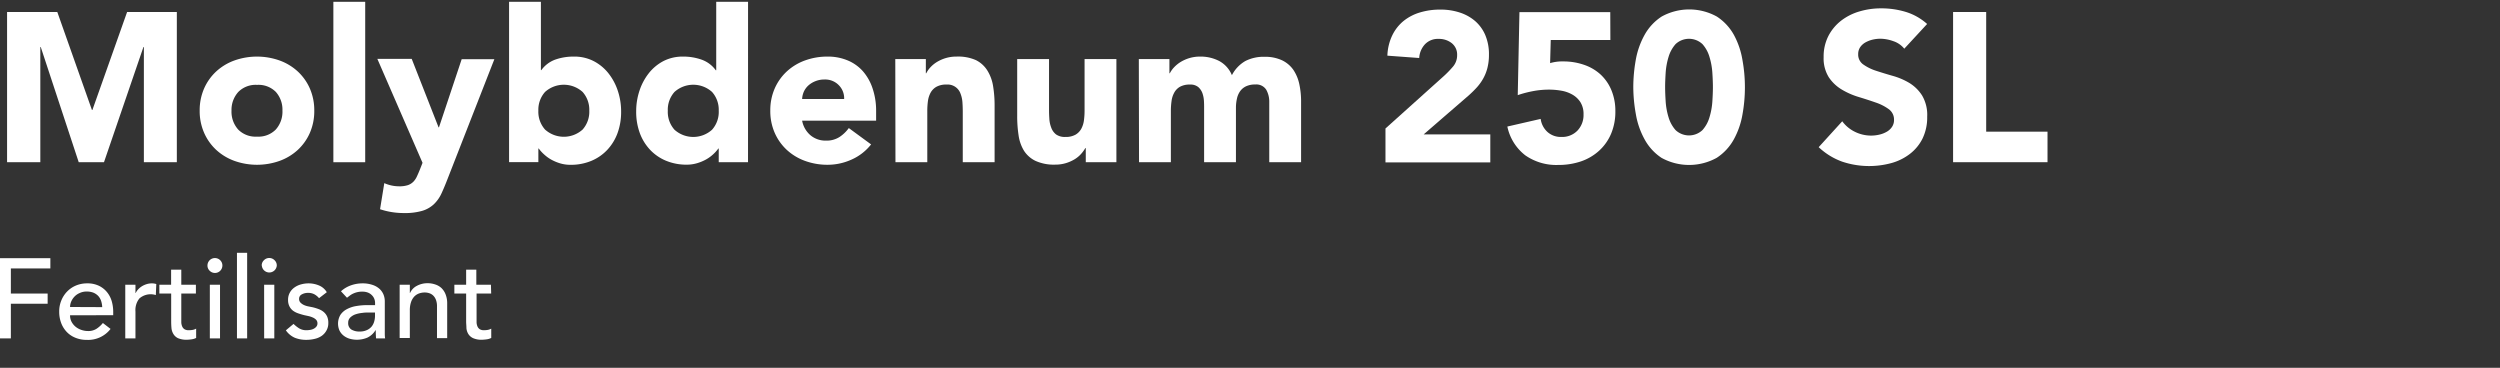
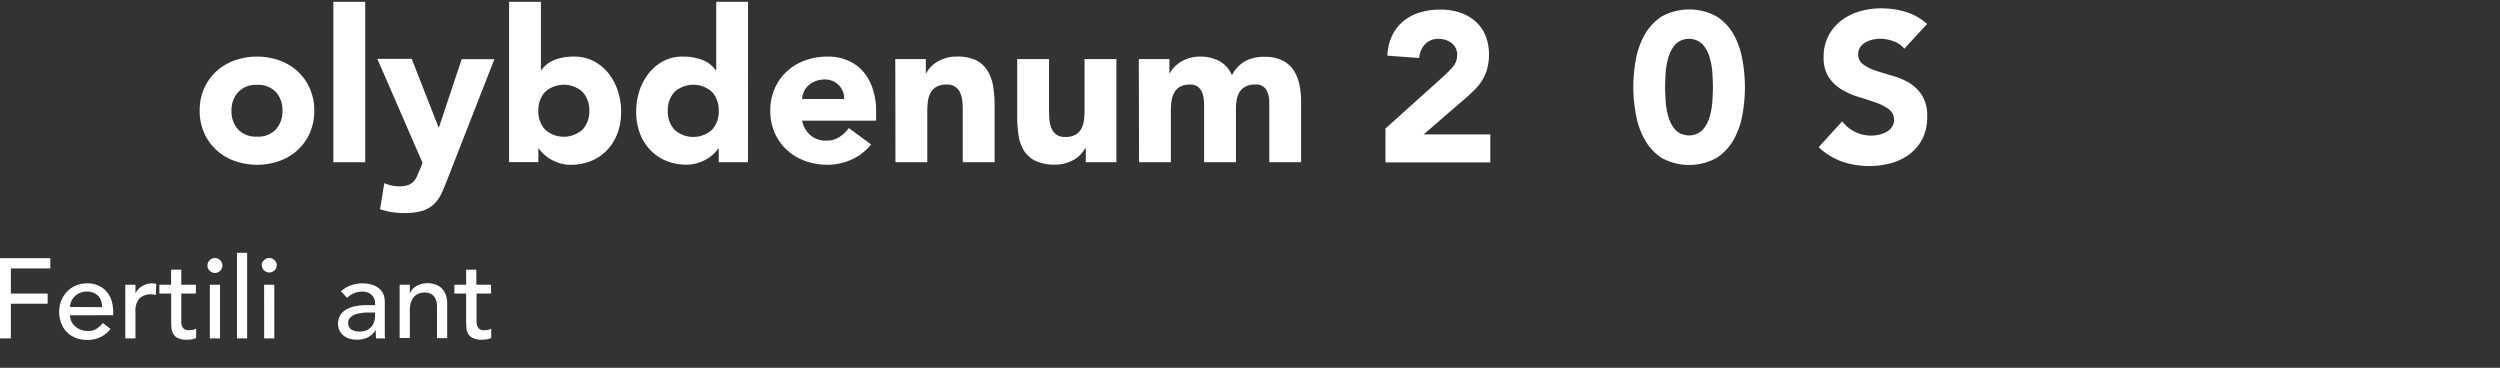
<svg xmlns="http://www.w3.org/2000/svg" viewBox="0 0 706.87 104">
  <rect x="0" y="0" width="706.87" height="104" fill="#333333" stroke="none" />
  <defs>
    <style>.cls-1{fill:none;}.cls-2{fill:#fff;}</style>
  </defs>
  <g id="Layer_2" data-name="Layer 2">
    <rect class="cls-1" x="578.87" width="128" height="104" />
-     <path class="cls-2" d="M2,3.39H16.2L26,31.11h.12L35.94,3.39H50V45.87H40.68V13.29h-.12L29.4,45.87H22.26L11.52,13.29H11.4V45.87H2Z" />
    <path class="cls-2" d="M56.46,31.29A15.31,15.31,0,0,1,57.72,25a14.5,14.5,0,0,1,3.45-4.83,15.24,15.24,0,0,1,5.16-3.09,19.09,19.09,0,0,1,12.66,0,15.24,15.24,0,0,1,5.16,3.09A14.5,14.5,0,0,1,87.6,25a15.31,15.31,0,0,1,1.26,6.3,15.28,15.28,0,0,1-1.26,6.3,14.5,14.5,0,0,1-3.45,4.83A15.24,15.24,0,0,1,79,45.51a19.09,19.09,0,0,1-12.66,0,15.24,15.24,0,0,1-5.16-3.09,14.5,14.5,0,0,1-3.45-4.83A15.28,15.28,0,0,1,56.46,31.29Zm9,0a7.54,7.54,0,0,0,1.89,5.34,6.88,6.88,0,0,0,5.31,2,6.88,6.88,0,0,0,5.31-2,7.54,7.54,0,0,0,1.89-5.34A7.54,7.54,0,0,0,78,26a6.88,6.88,0,0,0-5.31-2,6.88,6.88,0,0,0-5.31,2A7.54,7.54,0,0,0,65.46,31.29Z" />
    <path class="cls-2" d="M94.26.51h9V45.87h-9Z" />
    <path class="cls-2" d="M126.54,50.61q-.9,2.34-1.74,4.14a9.93,9.93,0,0,1-2.13,3,8.3,8.3,0,0,1-3.27,1.86,17.68,17.68,0,0,1-5.22.63,21.11,21.11,0,0,1-6.72-1.08l1.2-7.38a10.3,10.3,0,0,0,4.2.9,7.7,7.7,0,0,0,2.46-.33,4.08,4.08,0,0,0,1.59-1,5.32,5.32,0,0,0,1-1.53q.42-.9.9-2.1l.66-1.68-12.78-29.4h9.72L124,36h.12l6.42-19.26h9.24Z" />
    <path class="cls-2" d="M143.94.51h9V19.83h.12a8.4,8.4,0,0,1,4-3A15.46,15.46,0,0,1,162.3,16a11.83,11.83,0,0,1,5.58,1.29,12.9,12.9,0,0,1,4.17,3.45,16.1,16.1,0,0,1,2.64,4.95,18.38,18.38,0,0,1,.93,5.85,17.36,17.36,0,0,1-1,6.06,13.91,13.91,0,0,1-2.91,4.77,13,13,0,0,1-4.53,3.12,15,15,0,0,1-5.88,1.11,10,10,0,0,1-2.94-.42,12.69,12.69,0,0,1-2.55-1.08,10.67,10.67,0,0,1-2-1.47A9.94,9.94,0,0,1,152.34,42h-.12v3.84h-8.28Zm8.28,30.78a7.54,7.54,0,0,0,1.89,5.34,7.93,7.93,0,0,0,10.62,0,7.54,7.54,0,0,0,1.89-5.34A7.54,7.54,0,0,0,164.73,26a7.93,7.93,0,0,0-10.62,0A7.54,7.54,0,0,0,152.22,31.29Z" />
    <path class="cls-2" d="M211.5,45.87h-8.28V42h-.12a9.94,9.94,0,0,1-1.41,1.59,10.67,10.67,0,0,1-2,1.47,12.49,12.49,0,0,1-2.58,1.08,10.14,10.14,0,0,1-2.91.42,15,15,0,0,1-5.88-1.11,13,13,0,0,1-4.53-3.12,13.91,13.91,0,0,1-2.91-4.77,17.36,17.36,0,0,1-1-6.06,18.38,18.38,0,0,1,.93-5.85,16.1,16.1,0,0,1,2.64-4.95,12.9,12.9,0,0,1,4.17-3.45A11.83,11.83,0,0,1,193.14,16a15.46,15.46,0,0,1,5.25.87,8.4,8.4,0,0,1,4,3h.12V.51h9Zm-8.28-14.58A7.54,7.54,0,0,0,201.33,26a7.93,7.93,0,0,0-10.62,0,7.54,7.54,0,0,0-1.89,5.34,7.54,7.54,0,0,0,1.89,5.34,7.93,7.93,0,0,0,10.62,0A7.54,7.54,0,0,0,203.22,31.29Z" />
    <path class="cls-2" d="M246.3,40.83a14.36,14.36,0,0,1-5.46,4.26,16.36,16.36,0,0,1-6.84,1.5,18.38,18.38,0,0,1-6.33-1.08,15.24,15.24,0,0,1-5.16-3.09,14.5,14.5,0,0,1-3.45-4.83,15.28,15.28,0,0,1-1.26-6.3,15.31,15.31,0,0,1,1.26-6.3,14.5,14.5,0,0,1,3.45-4.83,15.24,15.24,0,0,1,5.16-3.09A18.38,18.38,0,0,1,234,16a14.4,14.4,0,0,1,5.67,1.08A11.81,11.81,0,0,1,244,20.16,14.07,14.07,0,0,1,246.72,25a19.51,19.51,0,0,1,1,6.3v2.82H226.8a7.12,7.12,0,0,0,2.34,4.11,6.62,6.62,0,0,0,4.44,1.53,6.76,6.76,0,0,0,3.75-1A10.08,10.08,0,0,0,240,36.21ZM238.68,28a5.21,5.21,0,0,0-1.5-3.9,5.33,5.33,0,0,0-4-1.62,6.76,6.76,0,0,0-2.64.48,6.62,6.62,0,0,0-2,1.23,5.39,5.39,0,0,0-1.26,1.74A5.73,5.73,0,0,0,226.8,28Z" />
    <path class="cls-2" d="M253.14,16.71h8.64v4h.12A7.29,7.29,0,0,1,263.1,19a8.73,8.73,0,0,1,1.86-1.5,10.63,10.63,0,0,1,2.46-1.08,10.26,10.26,0,0,1,3-.42,12.4,12.4,0,0,1,5.52,1A8,8,0,0,1,279.21,20a11.77,11.77,0,0,1,1.59,4.38,33.26,33.26,0,0,1,.42,5.46V45.87h-9V31.59q0-1.26-.09-2.61a8.23,8.23,0,0,0-.54-2.49,3.87,3.87,0,0,0-4-2.58,5.56,5.56,0,0,0-2.82.63,4.29,4.29,0,0,0-1.65,1.68,6.87,6.87,0,0,0-.75,2.37,20.42,20.42,0,0,0-.18,2.76V45.87h-9Z" />
    <path class="cls-2" d="M315.66,45.87H307v-4h-.12a10,10,0,0,1-1.23,1.68,8.07,8.07,0,0,1-1.83,1.5,10.83,10.83,0,0,1-2.46,1.08,10.26,10.26,0,0,1-3,.42,12.59,12.59,0,0,1-5.55-1.05,7.94,7.94,0,0,1-3.3-2.91A11.41,11.41,0,0,1,288,38.25a35.77,35.77,0,0,1-.39-5.46V16.71h9V31q0,1.26.09,2.61a8.23,8.23,0,0,0,.54,2.49A4.22,4.22,0,0,0,298.59,38a4.27,4.27,0,0,0,2.67.72,5.56,5.56,0,0,0,2.82-.63,4.36,4.36,0,0,0,1.65-1.68,6.8,6.8,0,0,0,.75-2.37,20.42,20.42,0,0,0,.18-2.76V16.71h9Z" />
    <path class="cls-2" d="M322,16.71h8.65v4h.12A7.23,7.23,0,0,1,332,19a9,9,0,0,1,1.86-1.5,10.63,10.63,0,0,1,2.46-1.08,10.26,10.26,0,0,1,3-.42,11.39,11.39,0,0,1,5.43,1.26,8,8,0,0,1,3.57,4,9.75,9.75,0,0,1,3.79-4,11.33,11.33,0,0,1,5.46-1.2,11.2,11.2,0,0,1,4.95,1,8.24,8.24,0,0,1,3.18,2.7,11.45,11.45,0,0,1,1.67,4,22.93,22.93,0,0,1,.51,4.95V45.87h-9v-17a6.86,6.86,0,0,0-.86-3.51,3.32,3.32,0,0,0-3.1-1.47,5.88,5.88,0,0,0-2.6.51,4.33,4.33,0,0,0-1.69,1.41,5.68,5.68,0,0,0-.89,2.1,11.45,11.45,0,0,0-.28,2.52V45.87h-9V30.45c0-.52,0-1.16-.05-1.92a8,8,0,0,0-.42-2.16,4.23,4.23,0,0,0-1.17-1.74,3.46,3.46,0,0,0-2.37-.72,5.6,5.6,0,0,0-2.83.63A4.27,4.27,0,0,0,332,26.22a6.66,6.66,0,0,0-.75,2.37,20.39,20.39,0,0,0-.19,2.76V45.87h-9Z" />
    <path class="cls-2" d="M391.74,36.33l16.5-14.82a29.46,29.46,0,0,0,2.51-2.58A4.94,4.94,0,0,0,412,15.57a4.1,4.1,0,0,0-1.55-3.39A5.78,5.78,0,0,0,406.79,11a5,5,0,0,0-3.92,1.56,6.18,6.18,0,0,0-1.59,3.84l-9-.66A14.34,14.34,0,0,1,393.66,10a12,12,0,0,1,3.17-4.05,13.53,13.53,0,0,1,4.66-2.43,19.76,19.76,0,0,1,5.79-.81,17.44,17.44,0,0,1,5.39.81,12.58,12.58,0,0,1,4.38,2.4,10.91,10.91,0,0,1,2.91,4A13.82,13.82,0,0,1,421,15.45a15,15,0,0,1-.42,3.69,12.33,12.33,0,0,1-1.17,3,13.79,13.79,0,0,1-1.76,2.49,31.17,31.17,0,0,1-2.23,2.22L402.54,38h18.84v7.92H391.74Z" />
-     <path class="cls-2" d="M455.33,11.31H438.47l-.18,6.54a11.9,11.9,0,0,1,3.78-.48,17.62,17.62,0,0,1,5.94,1,13.13,13.13,0,0,1,4.65,2.79,12.62,12.62,0,0,1,3,4.44,15.17,15.17,0,0,1,1.08,5.85,15.91,15.91,0,0,1-1.23,6.42,13.72,13.72,0,0,1-3.39,4.77,14.66,14.66,0,0,1-5.13,3,19.73,19.73,0,0,1-6.45,1,15.31,15.31,0,0,1-9.24-2.7,13.82,13.82,0,0,1-5.1-8.16l9.42-2.16a6.08,6.08,0,0,0,1.92,3.69,5.6,5.6,0,0,0,3.9,1.41,6,6,0,0,0,4.59-1.8,6.36,6.36,0,0,0,1.71-4.56,6.26,6.26,0,0,0-.87-3.45,6.56,6.56,0,0,0-2.28-2.16,9.51,9.51,0,0,0-3.15-1.11,20.45,20.45,0,0,0-3.48-.3,24.32,24.32,0,0,0-4.47.42,30.84,30.84,0,0,0-4.35,1.14l.48-23.46h25.68Z" />
    <path class="cls-2" d="M461.81,24.63A44,44,0,0,1,462.5,17,22.59,22.59,0,0,1,465,9.87a14.65,14.65,0,0,1,4.83-5.19,16.14,16.14,0,0,1,15.6,0,14.65,14.65,0,0,1,4.83,5.19A22.59,22.59,0,0,1,492.68,17a43.09,43.09,0,0,1,0,15.36,22.41,22.41,0,0,1-2.46,7.08,14.65,14.65,0,0,1-4.83,5.19,16.14,16.14,0,0,1-15.6,0A14.65,14.65,0,0,1,465,39.39a22.41,22.41,0,0,1-2.46-7.08A44,44,0,0,1,461.81,24.63Zm9,0q0,1.68.15,4a19.65,19.65,0,0,0,.81,4.5,9.56,9.56,0,0,0,2,3.66,5.55,5.55,0,0,0,7.59,0,9.35,9.35,0,0,0,2-3.66,19.65,19.65,0,0,0,.81-4.5q.15-2.34.15-4t-.15-4a19.65,19.65,0,0,0-.81-4.5,9.35,9.35,0,0,0-2-3.66,5.55,5.55,0,0,0-7.59,0,9.56,9.56,0,0,0-2,3.66,19.65,19.65,0,0,0-.81,4.5Q470.81,23,470.81,24.63Z" />
    <path class="cls-2" d="M538.43,13.77a6.67,6.67,0,0,0-3.09-2.13,11.07,11.07,0,0,0-3.69-.69,9.67,9.67,0,0,0-2.1.24,8,8,0,0,0-2,.75A4.45,4.45,0,0,0,526,13.29a3.42,3.42,0,0,0-.6,2,3.38,3.38,0,0,0,1.44,2.94A13.34,13.34,0,0,0,530.42,20q2.19.72,4.71,1.44a19.41,19.41,0,0,1,4.71,2A11.15,11.15,0,0,1,543.47,27,10.79,10.79,0,0,1,544.91,33a13.66,13.66,0,0,1-1.32,6.18A12.45,12.45,0,0,1,540,43.53a15.19,15.19,0,0,1-5.22,2.58,23.94,23.94,0,0,1-13.95-.42,19.09,19.09,0,0,1-6.6-4.08l6.66-7.32a9.72,9.72,0,0,0,3.63,3,10.36,10.36,0,0,0,4.53,1.05,10.25,10.25,0,0,0,2.31-.27,7.52,7.52,0,0,0,2.1-.81,4.43,4.43,0,0,0,1.5-1.38,3.44,3.44,0,0,0,.57-2,3.59,3.59,0,0,0-1.47-3A13.55,13.55,0,0,0,530.39,29q-2.22-.78-4.8-1.56a21.11,21.11,0,0,1-4.8-2.1,11.46,11.46,0,0,1-3.69-3.48,10,10,0,0,1-1.47-5.7,12.76,12.76,0,0,1,1.35-6,13.12,13.12,0,0,1,3.6-4.32,15.65,15.65,0,0,1,5.19-2.61,21.24,21.24,0,0,1,6.06-.87,23.83,23.83,0,0,1,7,1,16.05,16.05,0,0,1,6.06,3.42Z" />
-     <path class="cls-2" d="M552.23,3.39h9.36V37.23h17.34v8.64h-26.7Z" />
    <path class="cls-2" d="M0,73H14.24V75.9H3.07V83h10.4v2.88H3.07v9.8H0Z" />
    <path class="cls-2" d="M19.81,89.15A3.81,3.81,0,0,0,20.24,91a4.64,4.64,0,0,0,1.14,1.39,5.13,5.13,0,0,0,1.63.89,5.69,5.69,0,0,0,1.92.32,4.25,4.25,0,0,0,2.33-.62,7.82,7.82,0,0,0,1.83-1.65L31.26,93a8,8,0,0,1-6.72,3.1,8.24,8.24,0,0,1-3.24-.61,6.86,6.86,0,0,1-2.47-1.68,7.41,7.41,0,0,1-1.55-2.53,9,9,0,0,1-.54-3.15,8.18,8.18,0,0,1,.59-3.15A7.86,7.86,0,0,1,19,82.41a7.55,7.55,0,0,1,2.48-1.68,8.06,8.06,0,0,1,3.14-.61,7.44,7.44,0,0,1,3.4.71,6.73,6.73,0,0,1,2.29,1.84,7.21,7.21,0,0,1,1.3,2.56,10.89,10.89,0,0,1,.4,2.89v1Zm9.09-2.31a6.47,6.47,0,0,0-.31-1.76,4,4,0,0,0-.81-1.39,4,4,0,0,0-1.36-.93,5.09,5.09,0,0,0-1.91-.33,4.54,4.54,0,0,0-1.93.4,4.48,4.48,0,0,0-1.49,1,4.78,4.78,0,0,0-.95,1.42,4,4,0,0,0-.33,1.55Z" />
    <path class="cls-2" d="M35.42,80.51H38.3v2.33h.07a4.13,4.13,0,0,1,.77-1.1,5.2,5.2,0,0,1,1.07-.85,5.78,5.78,0,0,1,1.29-.56,4.92,4.92,0,0,1,1.41-.21,4.25,4.25,0,0,1,1.28.19l-.13,3.11c-.23-.06-.47-.12-.7-.16a4.86,4.86,0,0,0-3.94,1.12,5.23,5.23,0,0,0-1.12,3.68v7.62H35.42Z" />
    <path class="cls-2" d="M55.39,83H51.26v6.88c0,.43,0,.85,0,1.27a3.28,3.28,0,0,0,.24,1.12,1.74,1.74,0,0,0,.64.8,2.17,2.17,0,0,0,1.26.3,6.6,6.6,0,0,0,1.06-.09,3.25,3.25,0,0,0,1-.36v2.63a4,4,0,0,1-1.33.4,10.87,10.87,0,0,1-1.26.11,6,6,0,0,1-2.58-.46A3.06,3.06,0,0,1,49,94.39a3.91,3.91,0,0,1-.52-1.64c-.05-.61-.08-1.22-.08-1.84V83H45.06V80.51h3.32V76.25h2.88v4.26h4.13Z" />
    <path class="cls-2" d="M58.66,75.07a2.11,2.11,0,0,1,3.6-1.49,2.06,2.06,0,0,1,.62,1.49,2.1,2.1,0,0,1-3.6,1.48A2,2,0,0,1,58.66,75.07Zm.67,5.44h2.88V95.68H59.33Z" />
    <path class="cls-2" d="M67,71.48h2.88v24.2H67Z" />
    <path class="cls-2" d="M74,75.07a2,2,0,0,1,.63-1.49,2.09,2.09,0,0,1,3,0,2,2,0,0,1,.63,1.49,2.12,2.12,0,0,1-4.23,0Zm.68,5.44h2.88V95.68H74.69Z" />
-     <path class="cls-2" d="M90.21,84.31a4.72,4.72,0,0,0-1.27-1.07,3.71,3.71,0,0,0-1.84-.43,3.57,3.57,0,0,0-1.77.43,1.37,1.37,0,0,0-.76,1.27A1.45,1.45,0,0,0,85,85.6a3.47,3.47,0,0,0,1,.67,5.76,5.76,0,0,0,1.26.38l1.16.23a14.18,14.18,0,0,1,1.74.54,4.91,4.91,0,0,1,1.41.83,3.75,3.75,0,0,1,.93,1.25,4.37,4.37,0,0,1,.33,1.79,4.21,4.21,0,0,1-.54,2.19A4.47,4.47,0,0,1,90.91,95a5.8,5.8,0,0,1-2,.83,9.83,9.83,0,0,1-2.22.26,8.66,8.66,0,0,1-3.31-.58,6,6,0,0,1-2.55-2.11L83,91.58a9.17,9.17,0,0,0,1.57,1.25,3.89,3.89,0,0,0,2.11.54,6,6,0,0,0,1.1-.11,3.13,3.13,0,0,0,1-.35,2.23,2.23,0,0,0,.71-.61,1.41,1.41,0,0,0,.27-.85,1.47,1.47,0,0,0-.4-1.06,3.07,3.07,0,0,0-1-.65,6.51,6.51,0,0,0-1.18-.38l-1.11-.24c-.62-.15-1.2-.33-1.76-.52a5.38,5.38,0,0,1-1.47-.76,3.46,3.46,0,0,1-1-1.22,3.87,3.87,0,0,1-.39-1.83,4.16,4.16,0,0,1,.5-2.06,4.35,4.35,0,0,1,1.31-1.45,5.69,5.69,0,0,1,1.86-.87,7.86,7.86,0,0,1,2.09-.29,7.61,7.61,0,0,1,2.95.58,4.64,4.64,0,0,1,2.24,1.92Z" />
    <path class="cls-2" d="M96.41,82.36a8.2,8.2,0,0,1,2.82-1.68,9.72,9.72,0,0,1,3.2-.56,8.67,8.67,0,0,1,2.86.42,5.59,5.59,0,0,1,2,1.12,4.52,4.52,0,0,1,1.14,1.62,5.1,5.1,0,0,1,.37,1.9v7.74q0,.81,0,1.47t.09,1.29h-2.56q-.09-1.16-.09-2.31h-.07a5.45,5.45,0,0,1-2.27,2.08,7.56,7.56,0,0,1-5.05.32,5,5,0,0,1-1.68-.86A4.2,4.2,0,0,1,96,93.48a4.88,4.88,0,0,1,.24-4.43,4.9,4.9,0,0,1,1.79-1.61,8.5,8.5,0,0,1,2.66-.9,18.5,18.5,0,0,1,3.25-.27h2.11v-.64a3.19,3.19,0,0,0-.23-1.16,3,3,0,0,0-.67-1,3.18,3.18,0,0,0-1.12-.74,4.29,4.29,0,0,0-1.6-.27,5.69,5.69,0,0,0-1.45.16,5.86,5.86,0,0,0-1.14.4,4.78,4.78,0,0,0-.93.56l-.8.61Zm8.13,6c-.68,0-1.38,0-2.09.11a8.69,8.69,0,0,0-2,.43,4,4,0,0,0-1.44.9,2,2,0,0,0-.56,1.47,2.11,2.11,0,0,0,.88,1.89,4.35,4.35,0,0,0,2.39.58,4.67,4.67,0,0,0,2-.4,3.78,3.78,0,0,0,1.35-1,4,4,0,0,0,.73-1.42,5.6,5.6,0,0,0,.23-1.55v-1Z" />
    <path class="cls-2" d="M113,80.51h2.88v2.33h.06a4.2,4.2,0,0,1,1.89-2,6.27,6.27,0,0,1,3.1-.76,6.42,6.42,0,0,1,2.1.34,4.67,4.67,0,0,1,1.76,1,5,5,0,0,1,1.2,1.81,6.85,6.85,0,0,1,.45,2.61v9.76h-2.88v-9a5.07,5.07,0,0,0-.29-1.8,3.32,3.32,0,0,0-.77-1.22,2.92,2.92,0,0,0-1.1-.67,4.07,4.07,0,0,0-1.3-.21,4.71,4.71,0,0,0-1.66.29,3.59,3.59,0,0,0-1.35.91,4.37,4.37,0,0,0-.89,1.59,6.94,6.94,0,0,0-.32,2.27v7.81H113Z" />
    <path class="cls-2" d="M138.88,83h-4.13v6.88c0,.43,0,.85,0,1.27a3.28,3.28,0,0,0,.24,1.12,1.8,1.8,0,0,0,.64.8,2.23,2.23,0,0,0,1.27.3,6.38,6.38,0,0,0,1-.09,3.25,3.25,0,0,0,1-.36v2.63a3.89,3.89,0,0,1-1.32.4,11,11,0,0,1-1.27.11,5.88,5.88,0,0,1-2.57-.46,3.15,3.15,0,0,1-1.35-1.21,3.76,3.76,0,0,1-.51-1.64c0-.61-.08-1.22-.08-1.84V83h-3.33V80.51h3.33V76.25h2.88v4.26h4.13Z" />
  </g>
</svg>